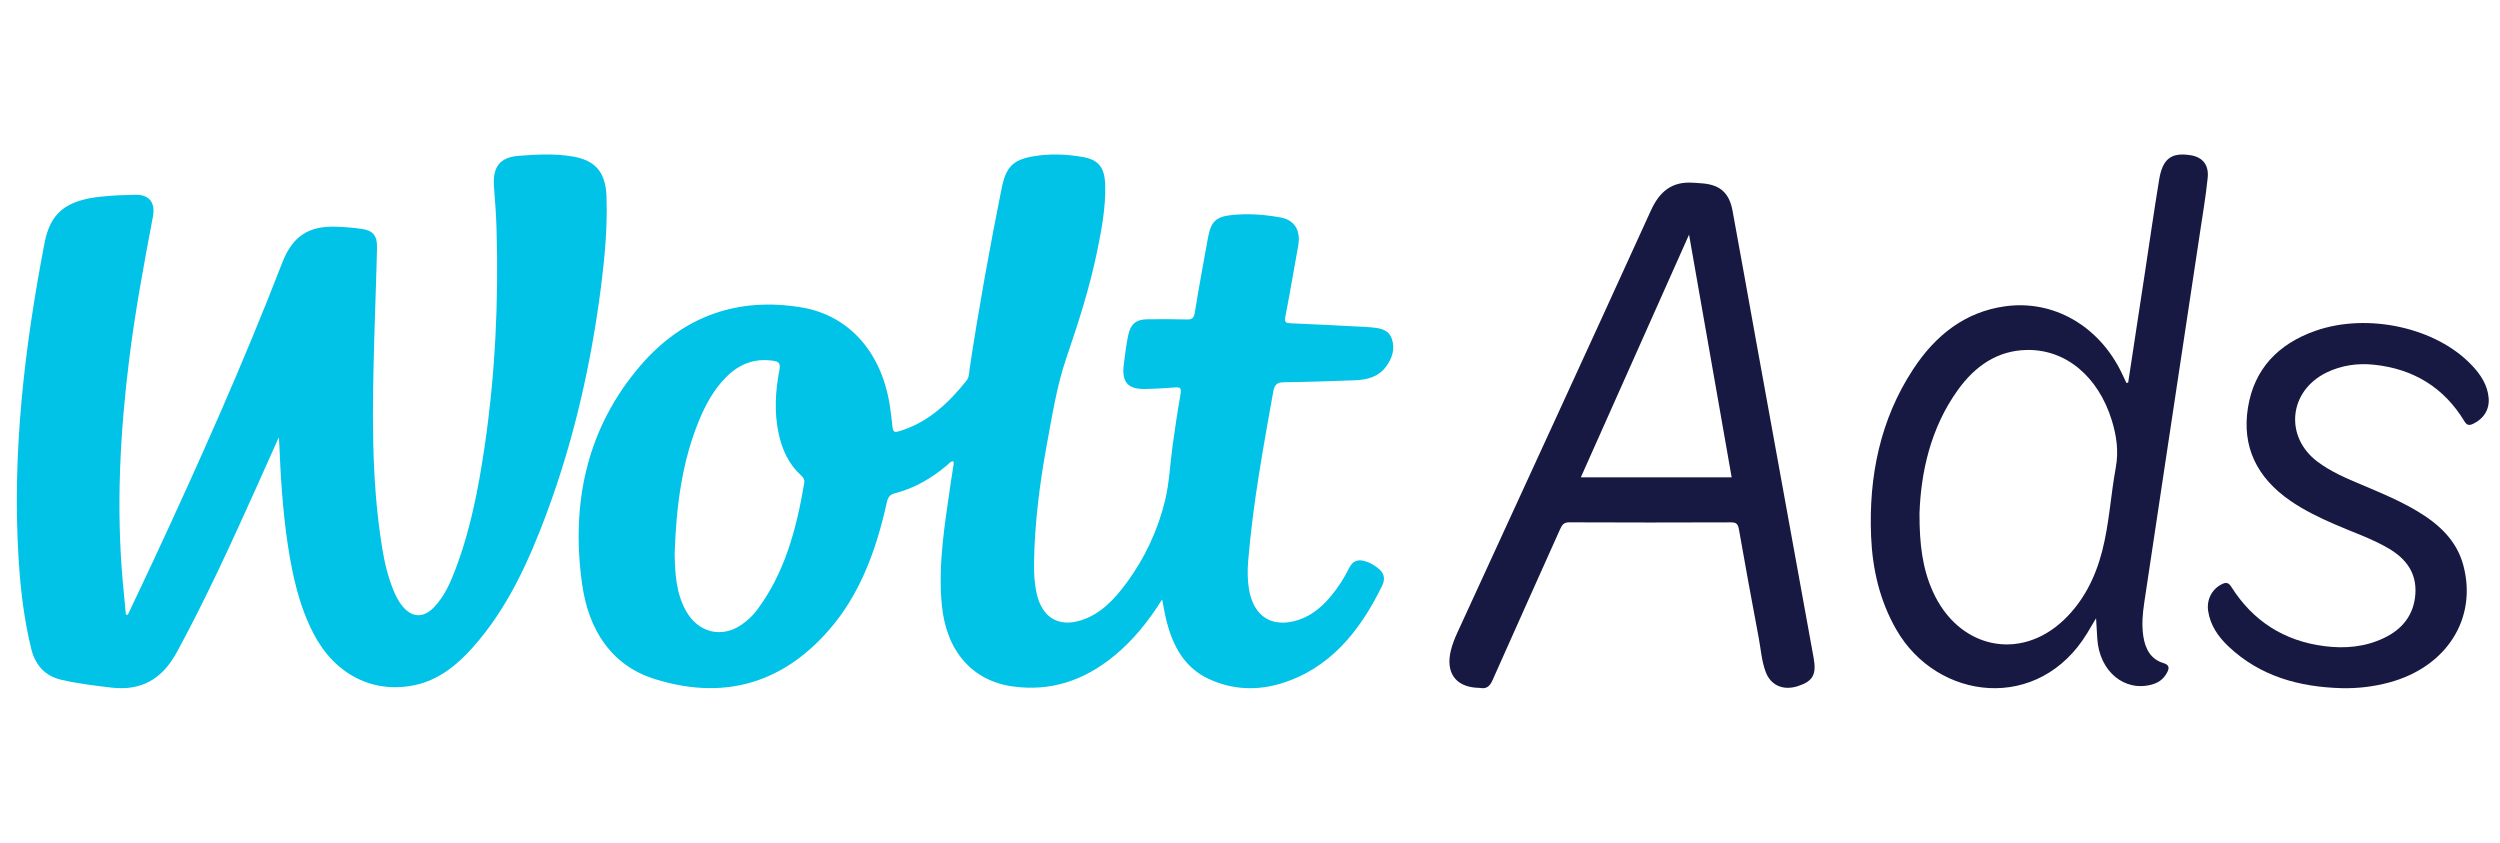
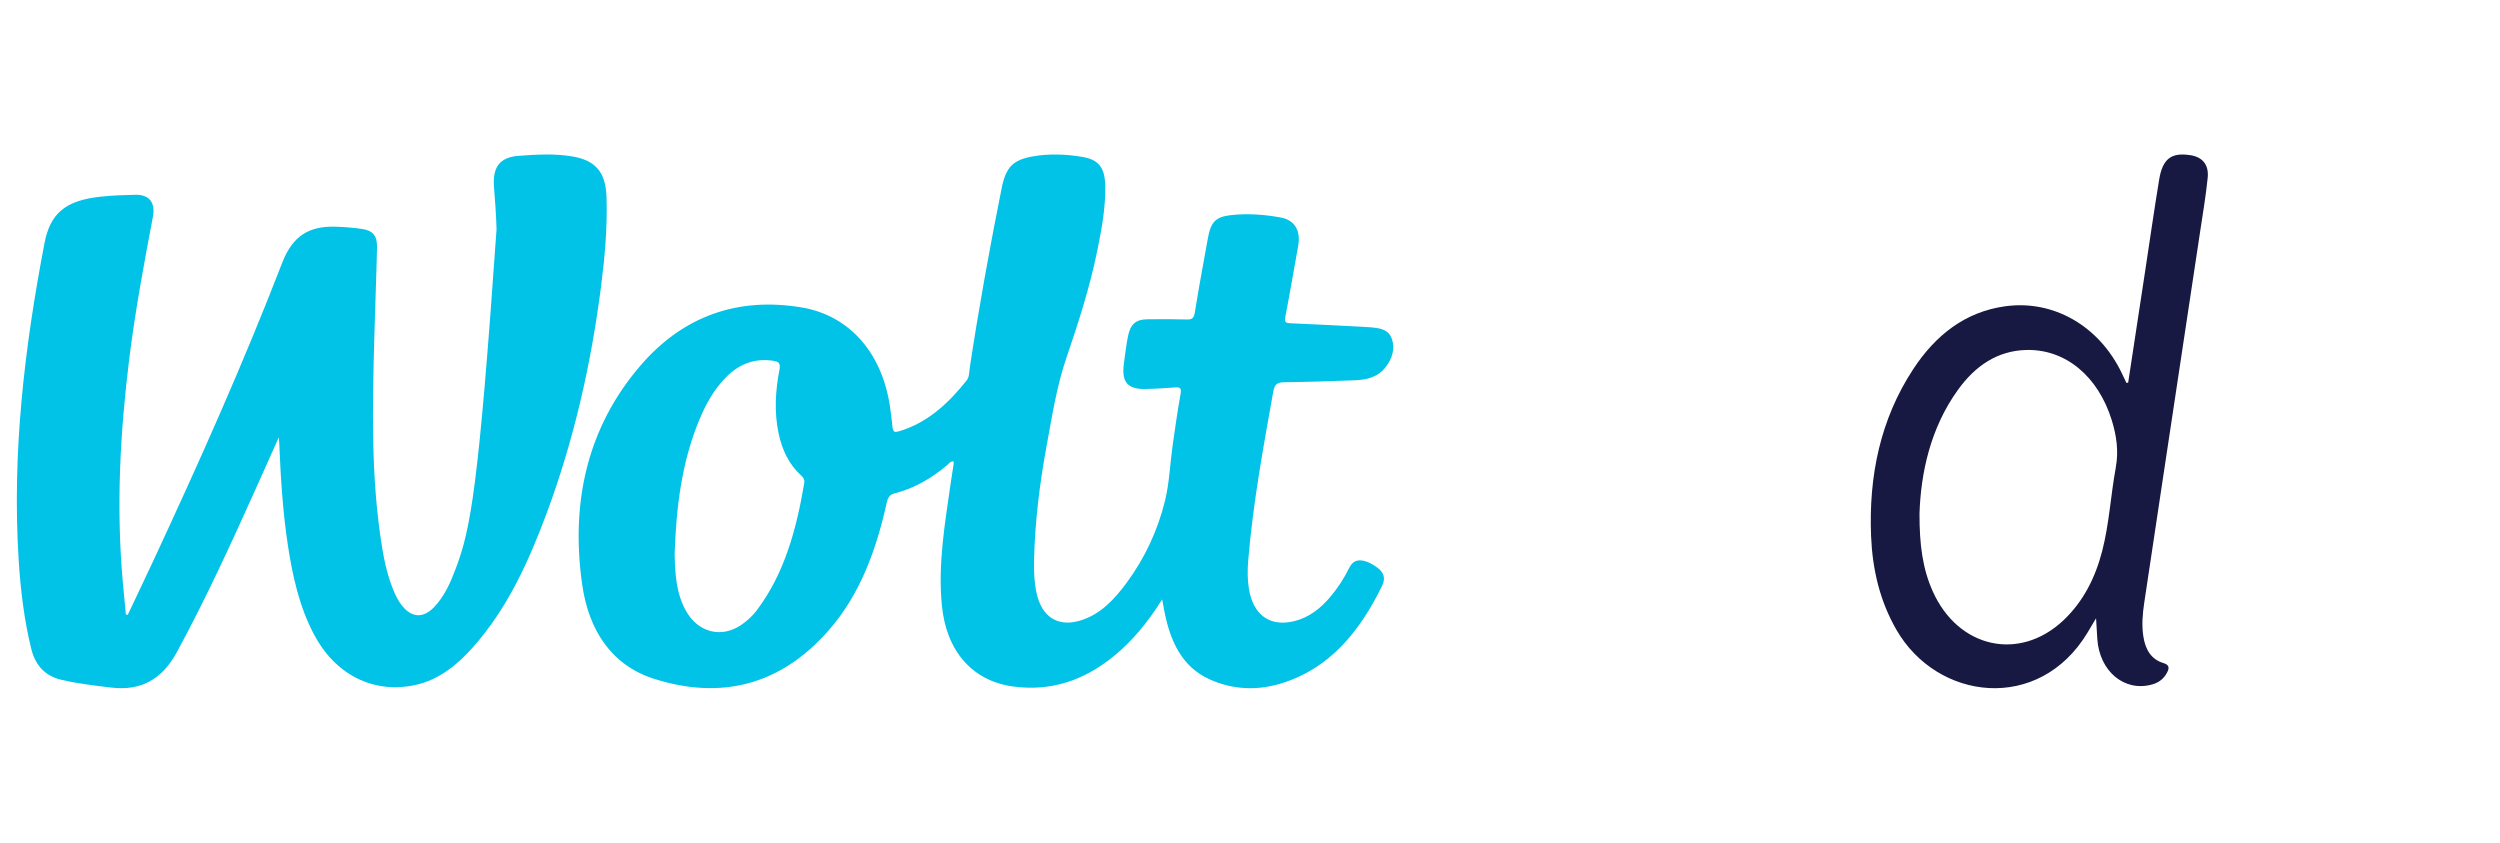
<svg xmlns="http://www.w3.org/2000/svg" width="89" height="30" viewBox="0 0 89 30" fill="none">
  <path d="M48.846 11.656C48.748 11.646 48.65 11.641 48.551 11.636C47.685 11.592 46.819 11.544 45.952 11.509C45.78 11.502 45.716 11.485 45.76 11.263C45.924 10.434 46.06 9.598 46.213 8.765C46.314 8.218 46.099 7.835 45.594 7.743C45.011 7.636 44.42 7.593 43.828 7.658C43.287 7.718 43.108 7.892 43.003 8.469C42.843 9.353 42.678 10.238 42.536 11.126C42.502 11.336 42.429 11.379 42.251 11.373C41.778 11.36 41.304 11.36 40.832 11.367C40.443 11.373 40.247 11.538 40.162 11.945C40.094 12.275 40.054 12.613 40.01 12.949C39.924 13.594 40.136 13.855 40.753 13.848C41.117 13.843 41.481 13.818 41.845 13.792C42.014 13.78 42.063 13.818 42.029 14.019C41.92 14.633 41.831 15.252 41.744 15.87C41.653 16.52 41.63 17.189 41.476 17.82C41.216 18.884 40.757 19.862 40.12 20.731C39.675 21.337 39.174 21.877 38.453 22.093C37.658 22.331 37.084 21.965 36.9 21.105C36.819 20.73 36.804 20.348 36.812 19.965C36.84 18.57 37.016 17.194 37.267 15.828C37.458 14.789 37.623 13.736 37.963 12.741C38.393 11.486 38.797 10.226 39.064 8.918C39.219 8.161 39.361 7.4 39.346 6.619C39.334 5.963 39.115 5.684 38.526 5.585C37.939 5.487 37.351 5.464 36.76 5.569C36.068 5.692 35.812 5.944 35.661 6.692C35.234 8.817 34.848 10.951 34.523 13.097C34.5 13.248 34.513 13.418 34.408 13.55C33.789 14.326 33.09 14.983 32.164 15.302C31.789 15.431 31.789 15.425 31.75 14.99C31.737 14.853 31.715 14.716 31.698 14.58C31.44 12.605 30.271 11.229 28.519 10.941C26.294 10.575 24.336 11.227 22.799 13.016C20.904 15.221 20.31 17.887 20.726 20.812C20.957 22.437 21.771 23.685 23.283 24.165C25.648 24.917 27.771 24.415 29.501 22.441C30.622 21.161 31.197 19.573 31.569 17.891C31.613 17.695 31.683 17.605 31.859 17.56C32.552 17.385 33.162 17.028 33.72 16.558C33.786 16.503 33.838 16.412 33.945 16.427C33.947 16.46 33.955 16.491 33.95 16.521C33.921 16.721 33.886 16.919 33.857 17.118C33.649 18.586 33.385 20.047 33.53 21.547C33.688 23.18 34.613 24.239 36.059 24.438C37.405 24.624 38.591 24.227 39.658 23.354C40.323 22.81 40.868 22.143 41.373 21.339C41.41 21.539 41.433 21.671 41.46 21.803C41.671 22.843 42.083 23.738 43.05 24.179C43.877 24.556 44.741 24.593 45.599 24.333C47.325 23.81 48.406 22.492 49.206 20.847C49.332 20.587 49.264 20.38 49.044 20.216C48.897 20.107 48.746 20.015 48.569 19.97C48.327 19.909 48.153 19.973 48.029 20.222C47.849 20.589 47.628 20.928 47.369 21.237C47.012 21.664 46.596 21.988 46.063 22.116C45.202 22.322 44.611 21.891 44.46 20.955C44.408 20.626 44.408 20.298 44.435 19.97C44.602 17.937 44.971 15.939 45.328 13.939C45.377 13.667 45.485 13.611 45.717 13.608C46.554 13.598 47.392 13.569 48.229 13.538C48.652 13.522 49.06 13.432 49.343 13.052C49.554 12.768 49.671 12.434 49.553 12.072C49.438 11.726 49.137 11.688 48.847 11.657L48.846 11.656ZM28.631 17.197C28.355 18.829 27.938 20.401 26.945 21.722C26.79 21.929 26.601 22.101 26.391 22.245C25.688 22.729 24.853 22.521 24.421 21.748C24.065 21.112 24.032 20.401 24.017 19.725C24.072 18.053 24.27 16.451 24.897 14.942C25.131 14.376 25.427 13.852 25.852 13.424C26.328 12.943 26.887 12.744 27.534 12.845C27.705 12.872 27.797 12.913 27.748 13.166C27.604 13.918 27.557 14.679 27.721 15.441C27.847 16.027 28.089 16.535 28.52 16.927C28.601 17 28.652 17.071 28.631 17.196L28.631 17.197Z" fill="#01C2E7" />
-   <path d="M21.592 7.009C21.564 6.135 21.202 5.709 20.38 5.57C19.743 5.462 19.101 5.499 18.463 5.548C17.782 5.6 17.529 5.953 17.587 6.669C17.627 7.166 17.663 7.665 17.677 8.163C17.753 10.749 17.63 13.323 17.255 15.881C17.037 17.361 16.758 18.827 16.23 20.227C16.04 20.733 15.827 21.227 15.45 21.618C15.062 22.021 14.646 21.993 14.302 21.548C14.179 21.39 14.089 21.213 14.012 21.027C13.81 20.536 13.689 20.021 13.604 19.499C13.197 17 13.258 14.483 13.327 11.966C13.355 10.915 13.399 9.864 13.422 8.813C13.431 8.389 13.276 8.205 12.877 8.149C12.556 8.103 12.232 8.077 11.906 8.07C11.001 8.052 10.416 8.399 10.05 9.347C8.666 12.927 7.104 16.427 5.488 19.899C5.178 20.564 4.862 21.225 4.549 21.888C4.526 21.884 4.504 21.881 4.481 21.877C4.444 21.49 4.405 21.102 4.371 20.713C4.134 18.055 4.273 15.41 4.602 12.77C4.813 11.075 5.124 9.399 5.442 7.724C5.54 7.205 5.314 6.923 4.809 6.934C4.402 6.942 3.995 6.958 3.591 7.001C2.34 7.133 1.789 7.584 1.583 8.663C0.871 12.378 0.426 16.121 0.664 19.923C0.731 20.994 0.857 22.057 1.113 23.099C1.261 23.699 1.616 24.073 2.206 24.206C2.782 24.338 3.366 24.407 3.952 24.477C5.016 24.605 5.765 24.192 6.297 23.215C7.346 21.284 8.259 19.284 9.161 17.276C9.404 16.733 9.647 16.19 9.925 15.569C9.935 15.694 9.94 15.731 9.941 15.768C9.991 16.988 10.065 18.206 10.249 19.414C10.416 20.508 10.653 21.58 11.166 22.564C11.918 24.008 13.274 24.703 14.761 24.391C15.614 24.212 16.272 23.679 16.847 23.03C18.064 21.657 18.817 20 19.457 18.282C20.43 15.67 21.044 12.96 21.399 10.185C21.533 9.133 21.627 8.074 21.592 7.01L21.592 7.009Z" fill="#01C2E7" />
+   <path d="M21.592 7.009C21.564 6.135 21.202 5.709 20.38 5.57C19.743 5.462 19.101 5.499 18.463 5.548C17.782 5.6 17.529 5.953 17.587 6.669C17.627 7.166 17.663 7.665 17.677 8.163C17.037 17.361 16.758 18.827 16.23 20.227C16.04 20.733 15.827 21.227 15.45 21.618C15.062 22.021 14.646 21.993 14.302 21.548C14.179 21.39 14.089 21.213 14.012 21.027C13.81 20.536 13.689 20.021 13.604 19.499C13.197 17 13.258 14.483 13.327 11.966C13.355 10.915 13.399 9.864 13.422 8.813C13.431 8.389 13.276 8.205 12.877 8.149C12.556 8.103 12.232 8.077 11.906 8.07C11.001 8.052 10.416 8.399 10.05 9.347C8.666 12.927 7.104 16.427 5.488 19.899C5.178 20.564 4.862 21.225 4.549 21.888C4.526 21.884 4.504 21.881 4.481 21.877C4.444 21.49 4.405 21.102 4.371 20.713C4.134 18.055 4.273 15.41 4.602 12.77C4.813 11.075 5.124 9.399 5.442 7.724C5.54 7.205 5.314 6.923 4.809 6.934C4.402 6.942 3.995 6.958 3.591 7.001C2.34 7.133 1.789 7.584 1.583 8.663C0.871 12.378 0.426 16.121 0.664 19.923C0.731 20.994 0.857 22.057 1.113 23.099C1.261 23.699 1.616 24.073 2.206 24.206C2.782 24.338 3.366 24.407 3.952 24.477C5.016 24.605 5.765 24.192 6.297 23.215C7.346 21.284 8.259 19.284 9.161 17.276C9.404 16.733 9.647 16.19 9.925 15.569C9.935 15.694 9.94 15.731 9.941 15.768C9.991 16.988 10.065 18.206 10.249 19.414C10.416 20.508 10.653 21.58 11.166 22.564C11.918 24.008 13.274 24.703 14.761 24.391C15.614 24.212 16.272 23.679 16.847 23.03C18.064 21.657 18.817 20 19.457 18.282C20.43 15.67 21.044 12.96 21.399 10.185C21.533 9.133 21.627 8.074 21.592 7.01L21.592 7.009Z" fill="#01C2E7" />
  <path d="M77.982 5.526C77.306 5.417 76.989 5.647 76.867 6.388C76.687 7.483 76.53 8.582 76.363 9.68C76.163 10.993 75.963 12.306 75.763 13.62C75.743 13.624 75.722 13.629 75.701 13.633C75.649 13.523 75.596 13.412 75.544 13.302C74.737 11.599 73.097 10.662 71.374 10.905C69.965 11.103 68.91 11.922 68.109 13.144C66.942 14.923 66.522 16.94 66.611 19.097C66.66 20.279 66.924 21.394 67.507 22.411C68.962 24.951 72.588 25.389 74.313 22.526C74.402 22.378 74.489 22.23 74.62 22.01C74.638 22.309 74.65 22.526 74.664 22.743C74.738 23.906 75.642 24.651 76.629 24.363C76.846 24.3 77.018 24.176 77.136 23.965C77.24 23.781 77.232 23.67 77.012 23.603C76.576 23.471 76.373 23.116 76.302 22.652C76.241 22.248 76.276 21.848 76.336 21.45C76.56 19.954 76.784 18.459 77.01 16.964C77.447 14.057 77.888 11.151 78.325 8.244C78.421 7.607 78.529 6.97 78.594 6.329C78.641 5.863 78.408 5.594 77.982 5.524V5.526ZM75.322 16.647C75.14 17.632 75.089 18.645 74.838 19.616C74.592 20.573 74.16 21.419 73.463 22.079C71.895 23.562 69.709 23.077 68.804 21.047C68.447 20.249 68.331 19.395 68.334 18.279C68.383 16.829 68.722 15.24 69.701 13.881C70.318 13.023 71.112 12.482 72.142 12.459C73.532 12.427 74.694 13.392 75.18 14.963C75.348 15.51 75.43 16.059 75.321 16.646L75.322 16.647Z" fill="#171942" />
-   <path d="M62.487 11.973C62.217 10.482 61.953 8.99 61.678 7.5C61.563 6.878 61.246 6.592 60.647 6.532C60.517 6.519 60.386 6.513 60.256 6.504C59.536 6.46 59.089 6.797 58.771 7.496C56.488 12.513 54.178 17.516 51.88 22.525C51.789 22.725 51.706 22.933 51.653 23.147C51.456 23.938 51.81 24.441 52.581 24.485C52.621 24.488 52.662 24.485 52.701 24.492C52.921 24.53 53.037 24.434 53.134 24.215C53.929 22.419 54.74 20.631 55.54 18.838C55.61 18.681 55.677 18.593 55.866 18.595C57.786 18.604 59.706 18.603 61.626 18.596C61.818 18.595 61.873 18.658 61.907 18.853C62.131 20.137 62.368 21.418 62.609 22.699C62.685 23.104 62.712 23.523 62.855 23.911C63.035 24.403 63.482 24.594 64.002 24.427C64.544 24.253 64.672 24.01 64.565 23.419C63.87 19.604 63.179 15.789 62.487 11.973ZM56.278 16.992C57.554 14.13 58.822 11.287 60.13 8.353C60.645 11.284 61.144 14.129 61.647 16.992H56.279H56.278Z" fill="#171942" />
-   <path d="M87.998 13.006C86.736 11.662 84.288 11.121 82.421 11.78C81.094 12.248 80.251 13.141 80.029 14.5C79.8 15.905 80.349 17.01 81.54 17.83C82.029 18.166 82.561 18.424 83.105 18.661C83.752 18.944 84.427 19.167 85.038 19.526C85.668 19.896 86.039 20.411 85.987 21.148C85.936 21.879 85.537 22.395 84.867 22.714C84.198 23.034 83.479 23.097 82.751 23.003C81.298 22.818 80.197 22.097 79.437 20.895C79.333 20.731 79.244 20.723 79.09 20.801C78.747 20.973 78.552 21.345 78.609 21.744C78.683 22.26 78.968 22.668 79.341 23.02C80.463 24.077 81.853 24.459 83.375 24.499C83.947 24.511 84.507 24.443 85.055 24.296C87.105 23.744 88.2 22.013 87.694 20.123C87.455 19.231 86.818 18.651 86.039 18.188C85.422 17.822 84.76 17.546 84.098 17.267C83.542 17.032 82.984 16.799 82.501 16.435C81.316 15.541 81.482 13.915 82.827 13.261C83.355 13.005 83.924 12.923 84.507 12.983C85.925 13.131 87.005 13.799 87.727 14.988C87.819 15.141 87.894 15.158 88.047 15.086C88.418 14.91 88.627 14.583 88.597 14.178C88.561 13.711 88.314 13.339 87.999 13.004L87.998 13.006Z" fill="#171942" />
</svg>